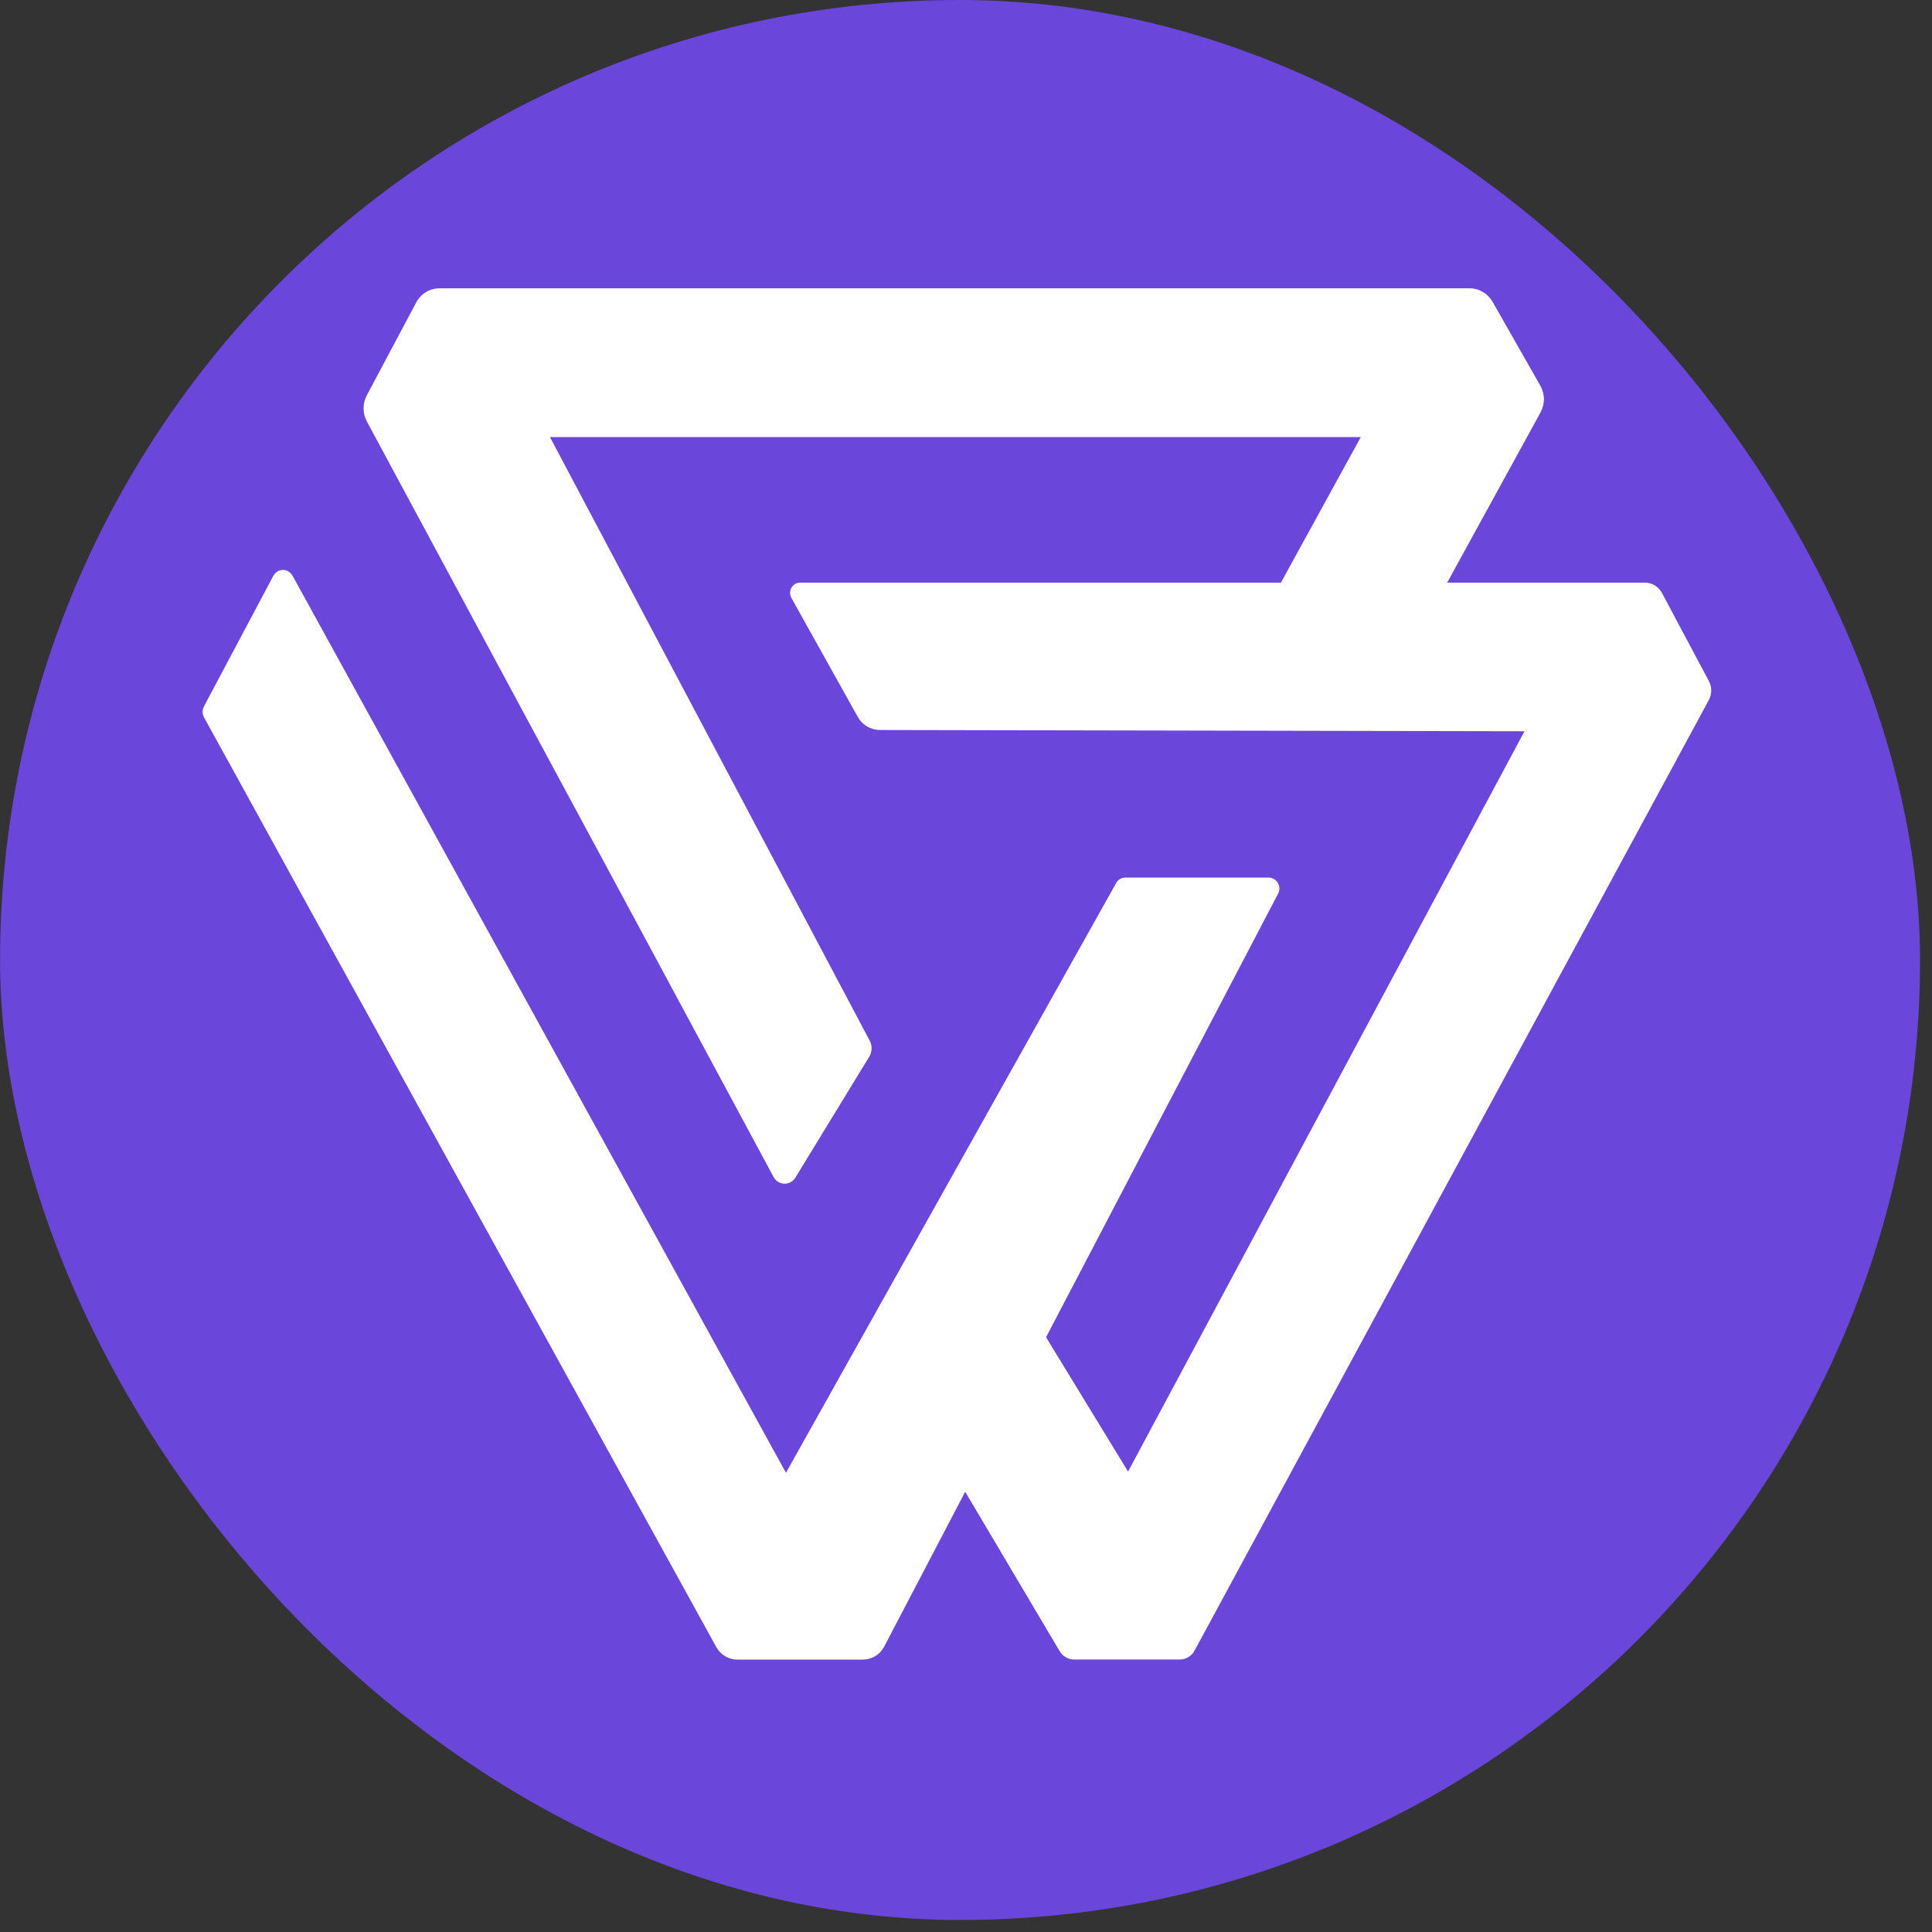
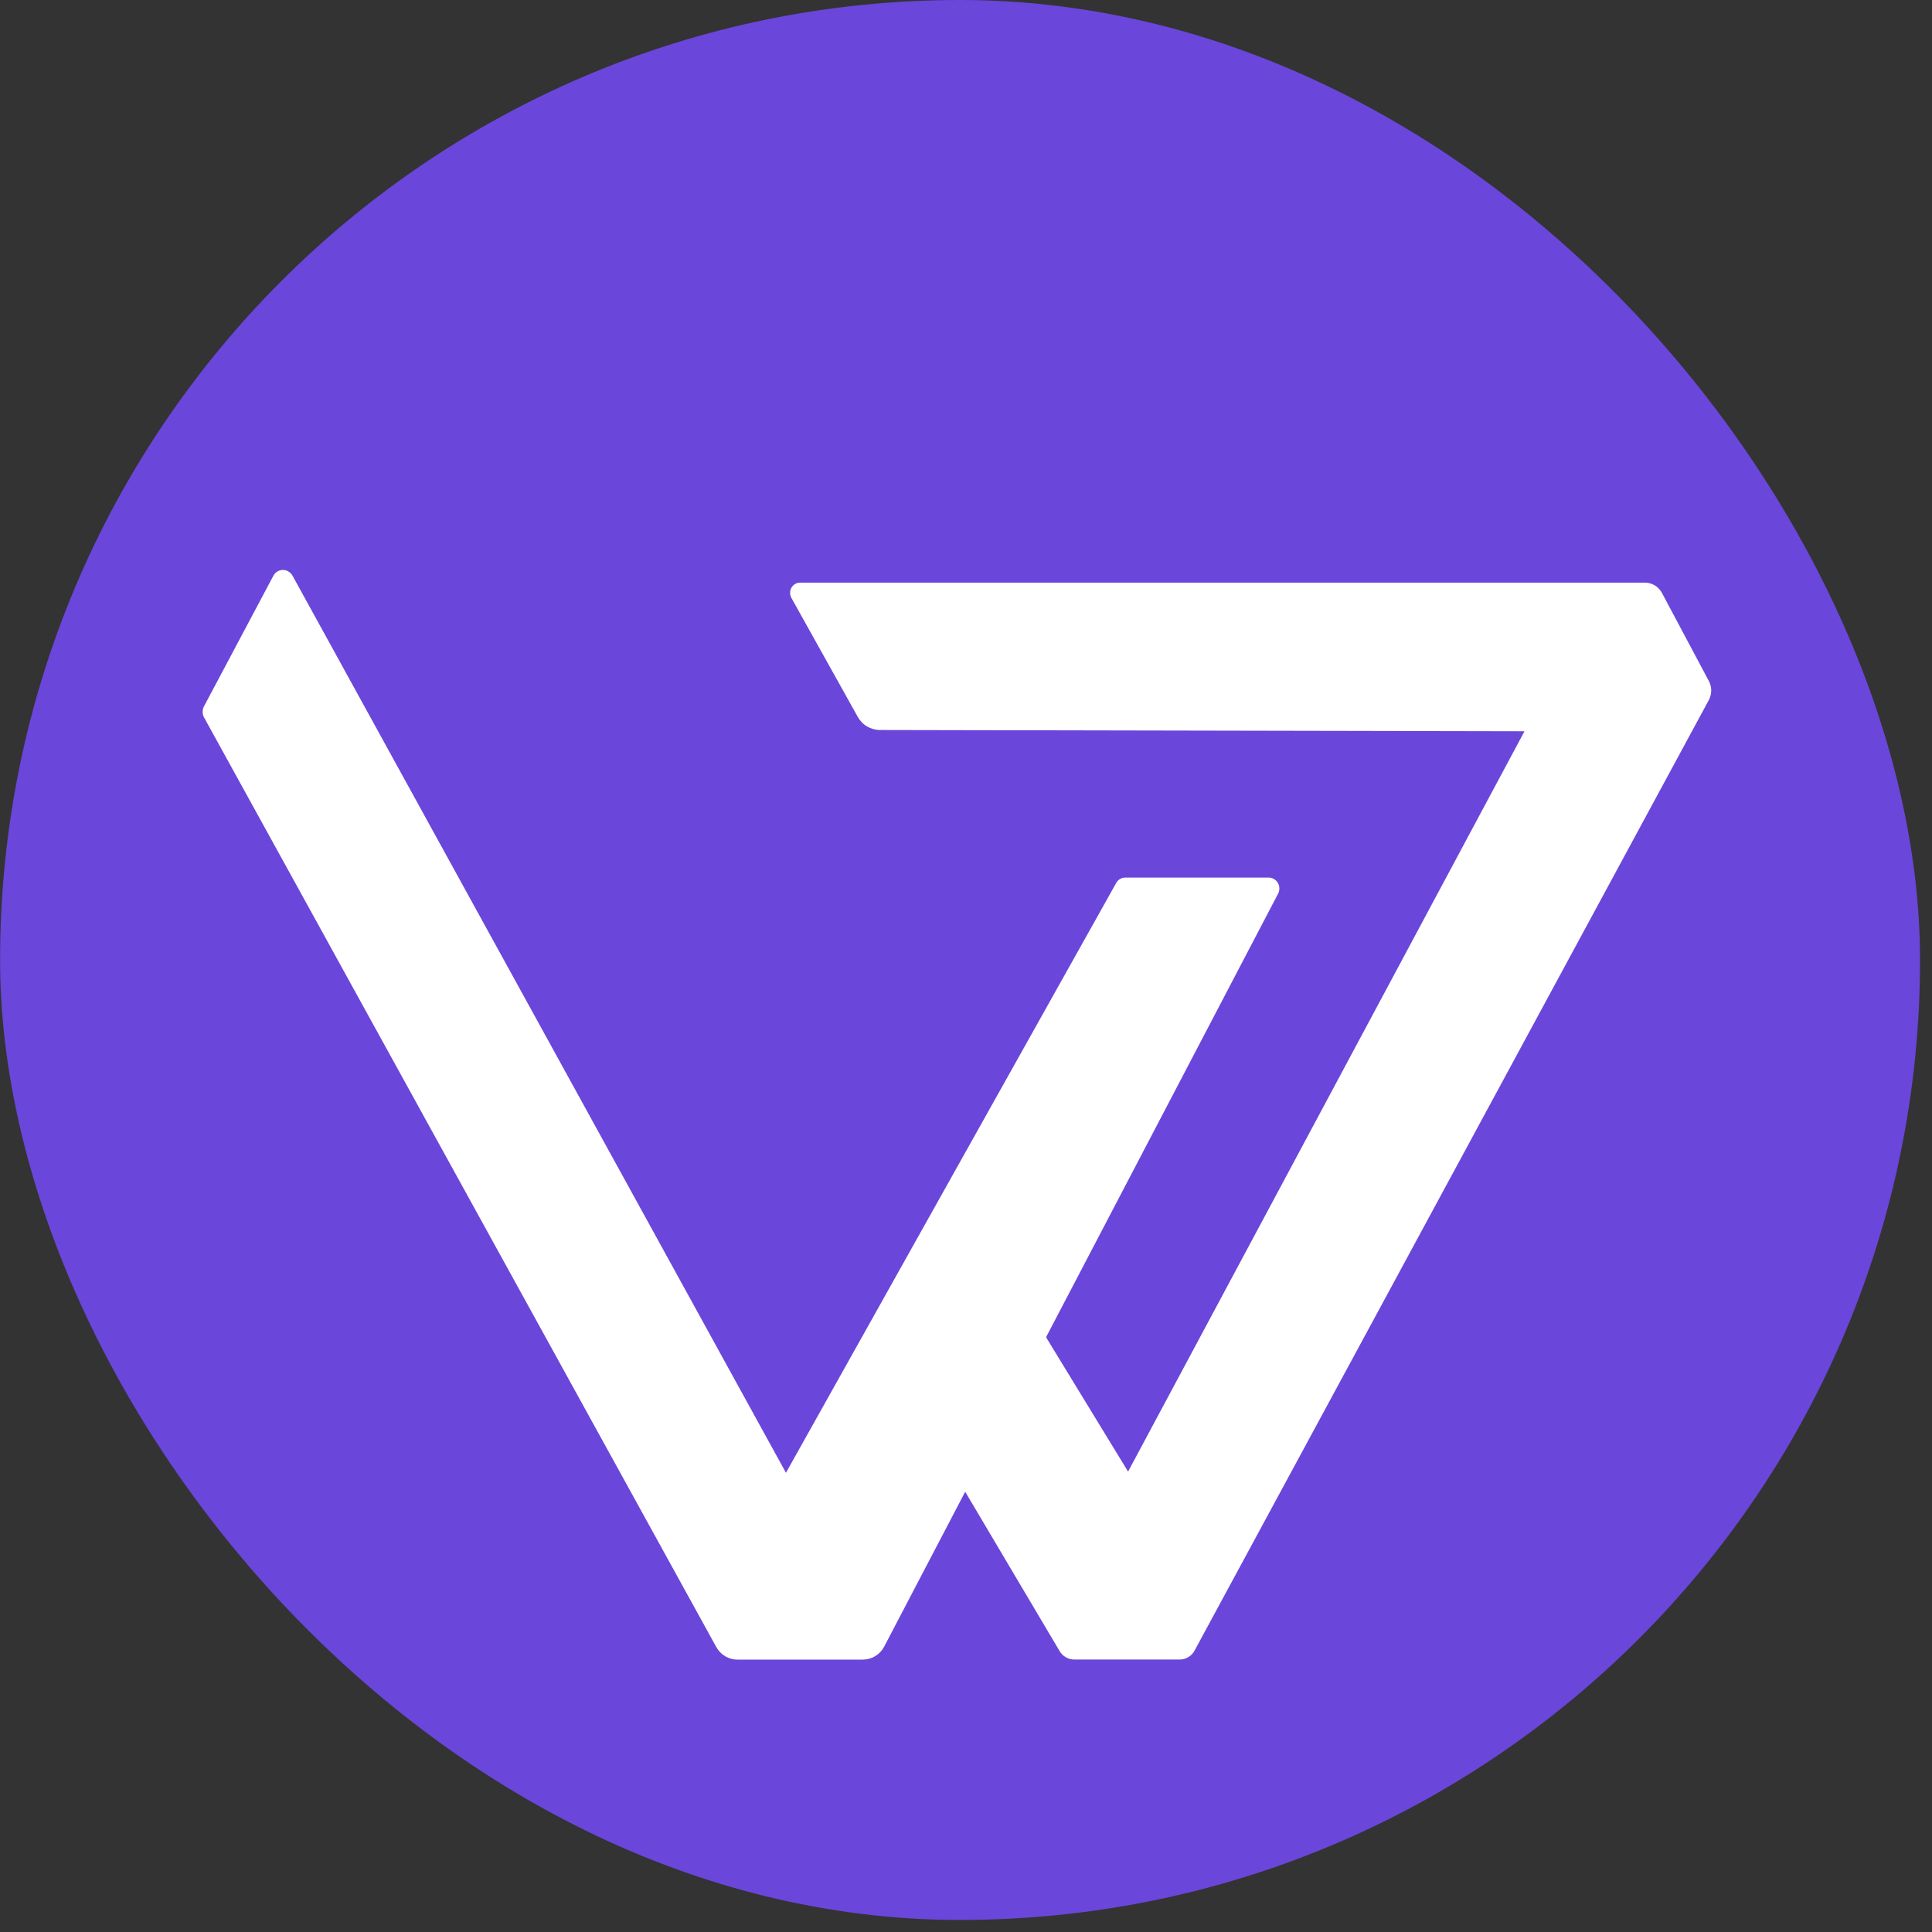
<svg xmlns="http://www.w3.org/2000/svg" width="26" height="26" viewBox="0 0 26 26" fill="none">
  <rect x="0" y="0" width="26" height="26" fill="#333333" stroke="none" />
  <rect x="0.42" y="0.419" width="25" height="25" rx="12.5" fill="#6A46DB" />
  <rect x="0.42" y="0.419" width="25" height="25" rx="12.5" stroke="#6A46DB" stroke-width="0.838" />
-   <path d="M4.937 5.672C4.908 5.618 4.893 5.558 4.893 5.496C4.893 5.434 4.908 5.373 4.937 5.319L5.601 4.071C5.631 4.013 5.677 3.965 5.732 3.931C5.787 3.898 5.85 3.88 5.914 3.88H19.778C19.84 3.88 19.901 3.897 19.955 3.929C20.009 3.96 20.054 4.006 20.086 4.061L20.729 5.19C20.76 5.246 20.777 5.309 20.777 5.373C20.777 5.437 20.76 5.5 20.729 5.555L18.424 9.758L16.726 8.774L18.313 5.882H7.401L11.704 14.005C11.722 14.038 11.73 14.076 11.729 14.114C11.728 14.152 11.716 14.189 11.697 14.222L10.704 15.848C10.688 15.874 10.666 15.895 10.64 15.909C10.614 15.924 10.585 15.931 10.555 15.93C10.526 15.929 10.497 15.92 10.472 15.905C10.446 15.889 10.425 15.867 10.411 15.84L4.937 5.672Z" fill="white" />
  <path d="M20.516 9.841L15.181 19.804L13.241 16.626L11.76 18.001L14.26 22.22C14.28 22.254 14.309 22.283 14.344 22.303C14.378 22.323 14.417 22.333 14.456 22.333H15.877C15.918 22.333 15.958 22.322 15.993 22.3C16.029 22.279 16.058 22.248 16.077 22.211L22.996 9.422C23.017 9.382 23.029 9.338 23.029 9.292C23.029 9.247 23.017 9.203 22.996 9.163L22.366 7.98C22.343 7.938 22.31 7.903 22.27 7.878C22.23 7.854 22.184 7.841 22.137 7.841H10.766C10.743 7.841 10.72 7.847 10.7 7.859C10.679 7.871 10.663 7.889 10.651 7.909C10.639 7.93 10.633 7.953 10.633 7.977C10.633 8.001 10.639 8.025 10.65 8.046L11.542 9.645C11.572 9.699 11.615 9.745 11.668 9.776C11.721 9.807 11.781 9.824 11.841 9.824L20.516 9.841Z" fill="white" />
-   <path d="M17.202 12.023L11.897 22.163C11.869 22.215 11.828 22.258 11.778 22.288C11.728 22.318 11.671 22.334 11.613 22.334H9.925C9.867 22.335 9.811 22.319 9.761 22.29C9.711 22.261 9.67 22.219 9.641 22.168L2.745 9.653C2.733 9.63 2.727 9.605 2.727 9.58C2.727 9.554 2.733 9.529 2.745 9.506L3.679 7.748C3.692 7.724 3.71 7.705 3.733 7.691C3.756 7.677 3.781 7.67 3.808 7.67C3.834 7.67 3.86 7.677 3.882 7.691C3.905 7.705 3.924 7.724 3.937 7.748L10.577 19.82L15.021 11.883C15.033 11.861 15.051 11.842 15.073 11.829C15.095 11.817 15.12 11.81 15.145 11.81H17.076C17.1 11.81 17.124 11.817 17.145 11.83C17.166 11.842 17.184 11.86 17.196 11.881C17.209 11.902 17.216 11.926 17.217 11.951C17.218 11.976 17.213 12.001 17.202 12.023Z" fill="white" />
+   <path d="M17.202 12.023L11.897 22.163C11.869 22.215 11.828 22.258 11.778 22.288C11.728 22.318 11.671 22.334 11.613 22.334H9.925C9.867 22.335 9.811 22.319 9.761 22.29C9.711 22.261 9.67 22.219 9.641 22.168L2.745 9.653C2.733 9.63 2.727 9.605 2.727 9.58C2.727 9.554 2.733 9.529 2.745 9.506L3.679 7.748C3.692 7.724 3.71 7.705 3.733 7.691C3.756 7.677 3.781 7.67 3.808 7.67C3.834 7.67 3.86 7.677 3.882 7.691C3.905 7.705 3.924 7.724 3.937 7.748L10.577 19.82L15.021 11.883C15.033 11.861 15.051 11.842 15.073 11.829C15.095 11.817 15.12 11.81 15.145 11.81H17.076C17.1 11.81 17.124 11.817 17.145 11.83C17.166 11.842 17.184 11.86 17.196 11.881C17.209 11.902 17.216 11.926 17.217 11.951C17.218 11.976 17.213 12.001 17.202 12.023" fill="white" />
</svg>